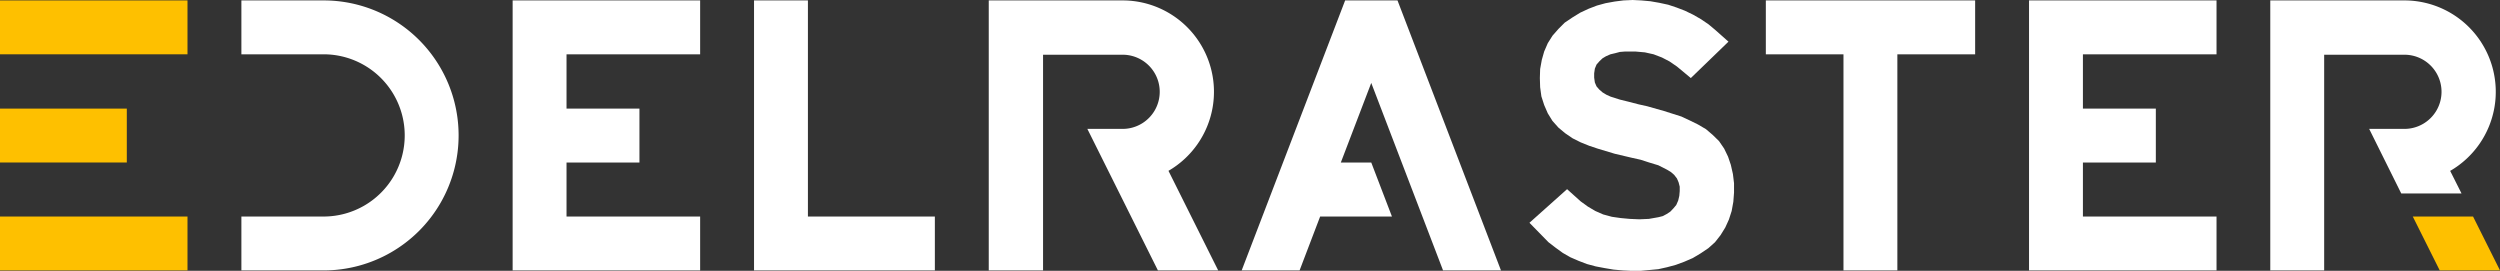
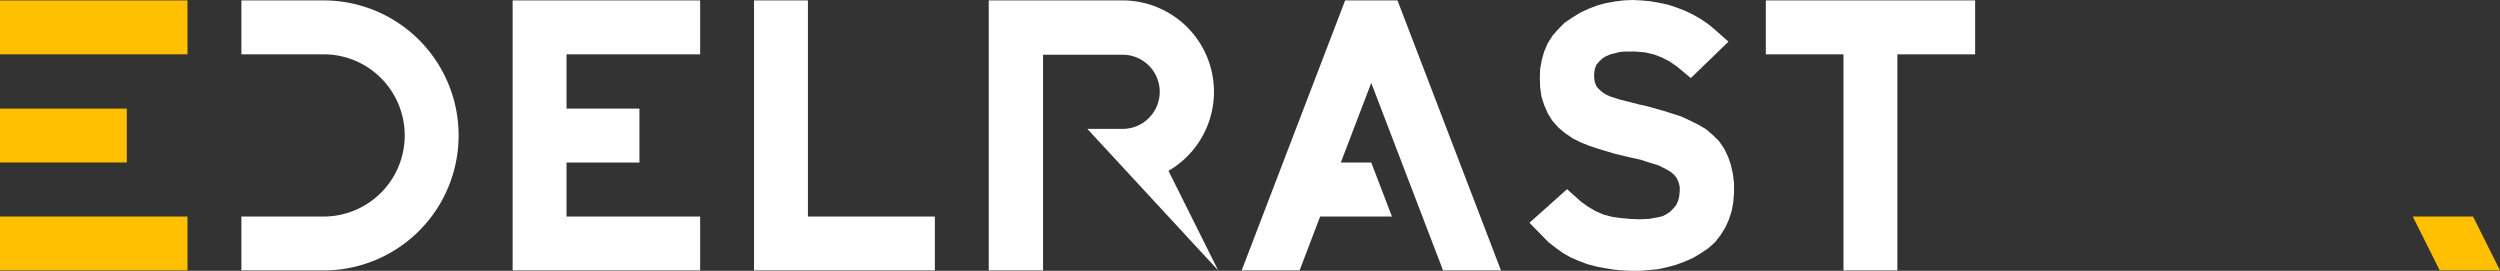
<svg xmlns="http://www.w3.org/2000/svg" id="af1c0c95-2ead-49be-9489-ef3cf717b6ee" data-name="Ebene 1" viewBox="0 0 180 19.5">
  <rect x="0" y="0" width="180" height="19.5" fill="#333333" stroke="none" />
  <title>edelraster-logo-white</title>
  <polyline points="0 0.03 13.5 0.03 13.5 3.91 0 3.91 0 0.03" style="fill:#fec000" />
  <polyline points="0 7.82 9.13 7.82 9.13 11.7 0 11.7 0 7.82" style="fill:#fec000" />
  <polyline points="0 15.59 13.5 15.59 13.5 19.47 0 19.47 0 15.59" style="fill:#fec000" />
  <polyline points="50.41 3.91 50.41 0.03 36.91 0.03 36.91 19.47 50.41 19.47 50.41 15.59 40.79 15.59 40.79 11.7 46.04 11.7 46.04 7.82 40.79 7.82 40.79 3.91 50.41 3.91" style="fill:#fff" />
  <polyline points="54.29 0.03 54.29 19.47 67.31 19.47 67.31 15.59 58.17 15.59 58.17 0.03 54.29 0.03" style="fill:#fff" />
-   <polyline points="159.59 3.91 159.59 0.03 146.09 0.03 146.09 19.47 159.59 19.47 159.59 15.59 149.97 15.59 149.97 11.7 155.22 11.7 155.22 7.82 149.97 7.82 149.97 3.91 159.59 3.91" style="fill:#fff" />
  <polyline points="127.14 0.03 127.14 3.91 132.73 3.91 132.73 19.47 136.61 19.47 136.61 3.91 142.21 3.91 142.21 0.03 127.14 0.03" style="fill:#fff" />
  <polyline points="178.06 15.59 180 19.47 175.66 19.47 173.72 15.59 178.06 15.59" style="fill:#fec000" />
-   <path d="M176.42,12.53l.83,1.65h-4.34L170.6,9.53h2.54v0a2.67,2.67,0,0,0,0-5.34h-5.78V19.72h-3.88V.28h9.65v0a6.58,6.58,0,0,1,3.31,12.27Z" transform="translate(-0.02 -0.25)" style="fill:#fff" />
-   <path d="M84.14,12.53l3.59,7.19H83.39L78.31,9.53h2.54l0,0a2.67,2.67,0,1,0,0-5.34H75.12V19.72H71.21V.28h9.64l0,0a6.58,6.58,0,0,1,3.3,12.27Z" transform="translate(-0.02 -0.25)" style="fill:#fff" />
+   <path d="M84.14,12.53l3.59,7.19L78.31,9.53h2.54l0,0a2.67,2.67,0,1,0,0-5.34H75.12V19.72H71.21V.28h9.64l0,0a6.58,6.58,0,0,1,3.3,12.27Z" transform="translate(-0.02 -0.25)" style="fill:#fff" />
  <path d="M23.32,19.72a9.72,9.72,0,0,0,0-19.44H17.4V4.16h5.92a5.84,5.84,0,0,1,0,11.68H17.4v3.88h5.92Z" transform="translate(-0.02 -0.25)" style="fill:#fff" />
  <polyline points="89.4 19.47 96.85 0.03 100.62 0.03 108.07 19.47 103.9 19.47 98.73 5.97 96.54 11.7 98.73 11.7 100.22 15.59 95.05 15.59 93.57 19.47 89.4 19.47" style="fill:#fff" />
  <polygon points="110.12 16.04 111.04 16.98 111.49 17.44 112.01 17.84 112.52 18.21 113.06 18.52 113.66 18.78 114.26 19.01 114.89 19.18 115.52 19.3 116.17 19.41 116.83 19.47 117.46 19.5 118.12 19.5 118.77 19.44 119.4 19.38 120.03 19.24 120.66 19.07 121.28 18.84 121.88 18.58 122.45 18.24 123 17.87 123.48 17.44 123.88 16.93 124.22 16.38 124.48 15.81 124.68 15.19 124.8 14.53 124.85 13.87 124.85 13.19 124.77 12.53 124.62 11.87 124.42 11.28 124.14 10.7 123.77 10.16 123.31 9.71 122.83 9.3 122.25 8.96 121.68 8.68 121.06 8.39 120.43 8.19 119.8 7.99 118.6 7.65 117.97 7.51 117.32 7.34 116.63 7.17 115.97 6.96 115.66 6.82 115.38 6.65 115.15 6.45 114.95 6.22 114.83 5.94 114.78 5.59 114.78 5.28 114.83 4.94 114.95 4.65 115.15 4.42 115.38 4.2 115.63 4.05 115.95 3.91 116.29 3.83 116.63 3.74 117 3.71 117.75 3.71 118.43 3.77 119.06 3.91 119.66 4.14 120.2 4.42 120.74 4.79 121.74 5.62 124.45 3 123.48 2.14 123 1.74 122.45 1.37 121.91 1.06 121.31 0.77 120.71 0.54 120.11 0.34 119.46 0.2 118.83 0.09 118.17 0.03 117.55 0 116.89 0.03 116.26 0.11 115.6 0.23 114.98 0.4 114.38 0.63 113.78 0.91 113.21 1.26 112.66 1.63 112.21 2.08 111.78 2.57 111.44 3.11 111.18 3.71 111.01 4.31 110.89 4.97 110.87 5.62 110.89 6.28 110.98 6.94 111.18 7.56 111.44 8.16 111.78 8.71 112.21 9.19 112.69 9.59 113.23 9.96 113.81 10.25 114.43 10.5 115.03 10.7 116.26 11.07 117.49 11.36 118.12 11.5 118.74 11.7 119.4 11.9 120.03 12.22 120.31 12.39 120.54 12.59 120.74 12.85 120.86 13.13 120.94 13.44 120.94 13.76 120.91 14.1 120.83 14.44 120.69 14.76 120.48 15.01 120.26 15.24 120 15.41 119.72 15.56 119.4 15.64 118.72 15.76 118.03 15.79 117.34 15.76 116.69 15.7 116.06 15.61 115.43 15.44 114.86 15.19 114.32 14.87 113.81 14.5 112.83 13.62 110.12 16.04" style="fill:#fff" />
</svg>